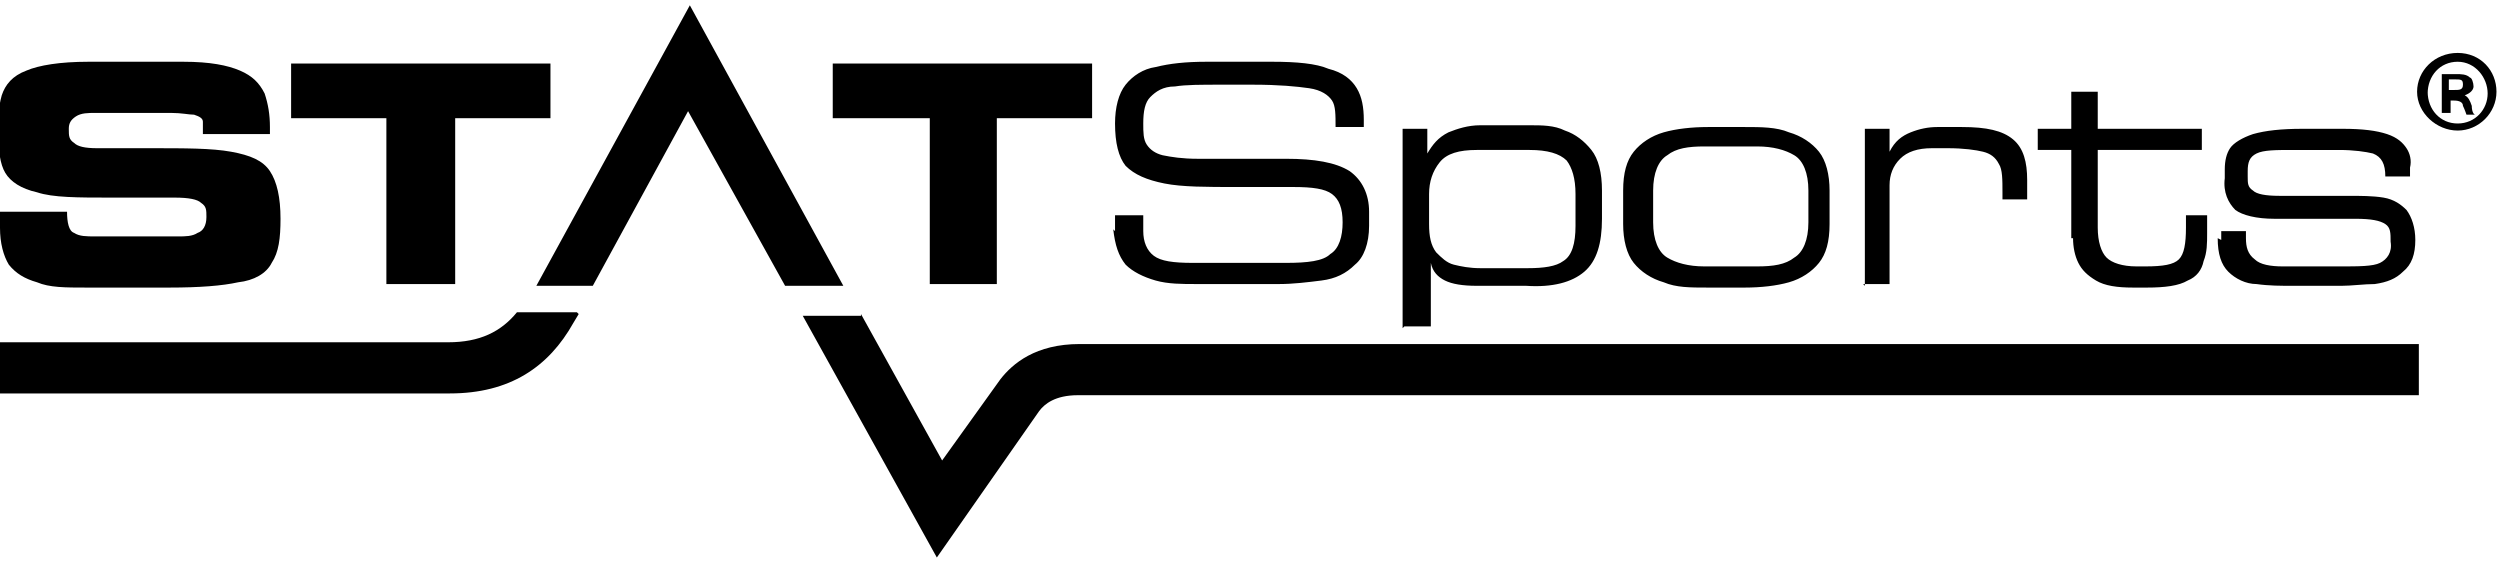
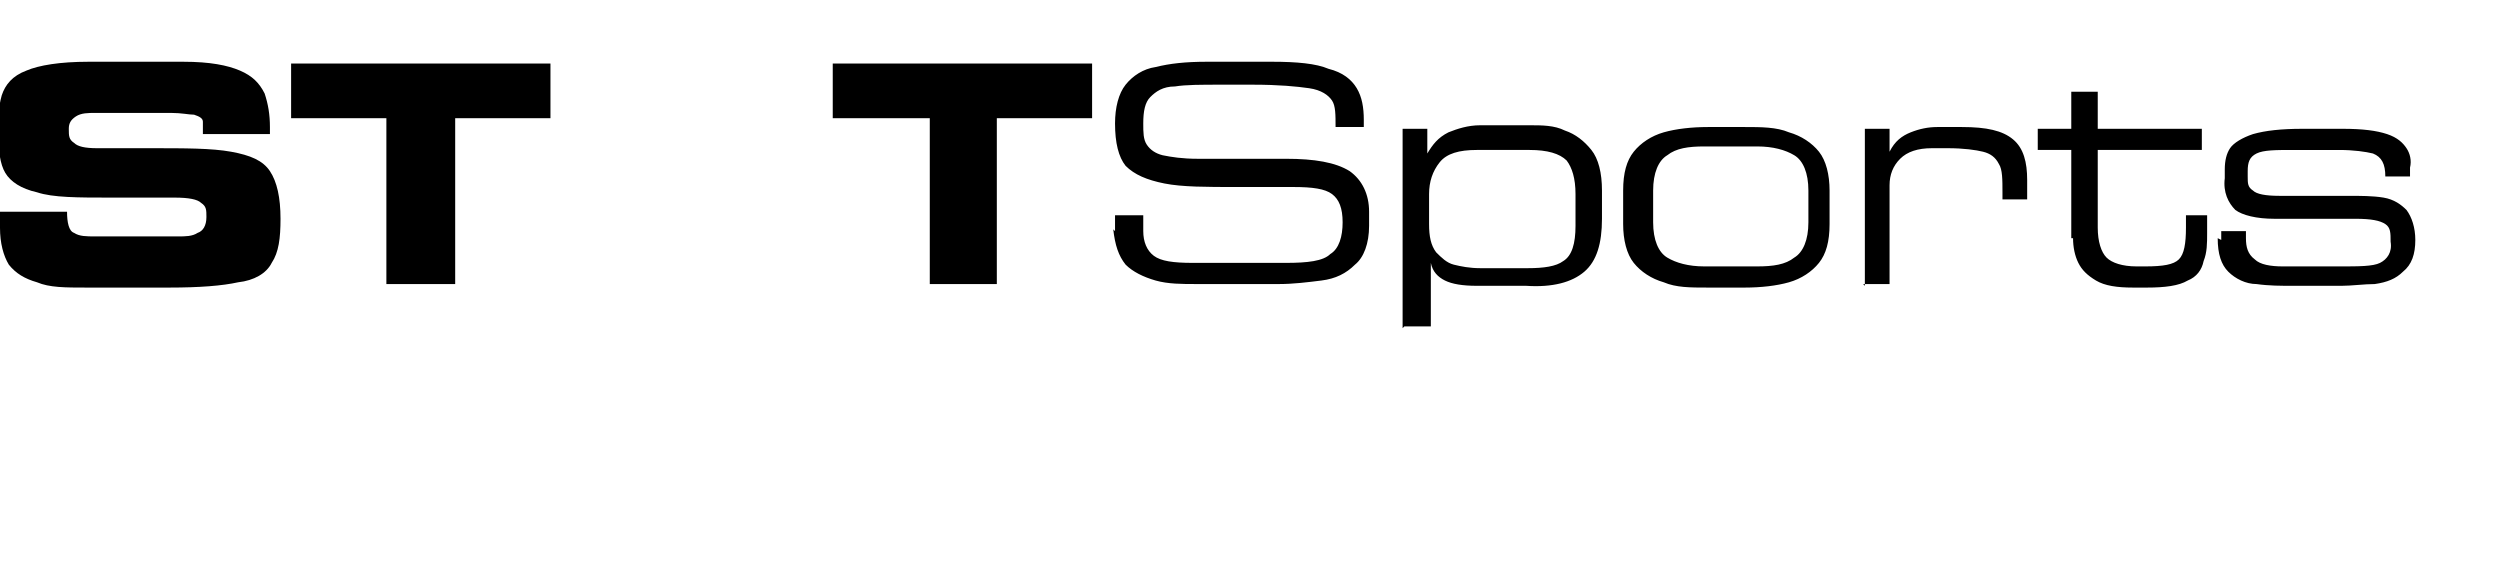
<svg xmlns="http://www.w3.org/2000/svg" id="Layer_1" version="1.1" viewBox="0 0 141.7 32">
  <g>
    <path d="M47.2,6.7v-3.1h14.7v3.1h-5.4v9.4h-3.8V6.7h-5.4ZM0,12.9v-.9h3.8c0,.6.1,1.1.4,1.2.3.2.7.2,1.2.2h4.7c.4,0,.8,0,1.1-.2.3-.1.5-.4.5-.9,0-.4,0-.6-.3-.8-.2-.2-.7-.3-1.5-.3-.8,0-2,0-3.6,0-1.9,0-3.3,0-4.2-.3-.9-.2-1.5-.6-1.8-1.1-.3-.5-.4-1.3-.4-2.3,0-.8,0-1.4.2-2.1.2-.6.6-1.1,1.4-1.4.7-.3,1.9-.5,3.5-.5h5.4c1.5,0,2.5.2,3.2.5s1.1.7,1.4,1.3c.2.6.3,1.2.3,1.9v.4h-3.8c0-.3,0-.6,0-.7,0-.2-.2-.3-.5-.4-.3,0-.7-.1-1.3-.1h-4.3c-.4,0-.8,0-1.1.2-.3.2-.4.4-.4.7,0,.4,0,.6.3.8.2.2.6.3,1.3.3.7,0,1.7,0,3,0,2,0,3.5,0,4.6.2,1.1.2,1.8.5,2.2,1.1.4.6.6,1.5.6,2.7,0,1.1-.1,1.9-.5,2.5-.3.6-1,1-1.9,1.1-.9.2-2.2.3-3.9.3h-4.7c-1.2,0-2.1,0-2.8-.3-.7-.2-1.2-.5-1.6-1-.3-.5-.5-1.2-.5-2.1M16.5,6.7v-3.1h14.7v3.1h-5.4v9.4h-3.9V6.7h-5.4Z" />
-     <path d="M32.8,17.8l-.3.5c-1.4,2.5-3.6,4-7,4H0s0-2.9,0-2.9h25.4c1.8,0,3-.6,3.9-1.7h3.4ZM48.8,17.8l4.6,8.3,3.3-4.6c.7-.9,2-2,4.5-2h75.9v2.9H61.1c-1.3,0-1.9.5-2.2.9l-5.8,8.3-7.6-13.7h3.3ZM30.4,16.2L39.1.3l8.7,15.9h-3.3l-5.5-9.9-5.4,9.9h-3.3Z" />
    <path d="M125.9,13.6v-.5h1.4v.4c0,.5.1.9.5,1.2.3.3.9.4,1.6.4h3.2c1.1,0,1.9,0,2.3-.2.4-.2.7-.6.6-1.2h0c0-.5,0-.8-.3-1-.3-.2-.8-.3-1.7-.3h-4.6c-1,0-1.8-.2-2.2-.5-.4-.4-.7-1-.6-1.8v-.5c0-.5.1-.9.3-1.2.2-.3.7-.6,1.3-.8.7-.2,1.6-.3,2.8-.3h2.3c1.1,0,1.9.1,2.5.3.6.2.9.5,1.1.8.2.3.3.7.2,1.1v.5h-1.4c0-.7-.2-1.1-.7-1.3-.4-.1-1.1-.2-1.9-.2h-2.6c-1,0-1.7,0-2.1.2-.4.2-.5.5-.5,1v.3c0,.4,0,.6.3.8.2.2.7.3,1.5.3h3.9c.7,0,1.4,0,2,.1.6.1,1,.4,1.3.7.3.4.5,1,.5,1.7,0,.8-.2,1.4-.7,1.8-.4.4-.9.6-1.6.7-.6,0-1.3.1-1.9.1h-2.7c-.7,0-1.4,0-2.1-.1-.6,0-1.2-.3-1.6-.7-.4-.4-.6-1-.6-1.9M63.2,13.1v-.9h1.6v.9c0,.6.2,1.1.6,1.4.4.3,1.1.4,2.2.4h5.3c1.2,0,2.1-.1,2.5-.5.5-.3.7-1,.7-1.8,0-.8-.2-1.3-.6-1.6-.4-.3-1.1-.4-2.2-.4h-3.2c-1.7,0-3.1,0-4.1-.2-1-.2-1.7-.5-2.2-1-.4-.5-.6-1.3-.6-2.4,0-.9.2-1.7.6-2.2.4-.5,1-.9,1.7-1,.8-.2,1.7-.3,2.9-.3h3.7c1.4,0,2.5.1,3.2.4.8.2,1.3.6,1.6,1.1.3.5.4,1.1.4,1.8v.4h-1.6c0-.7,0-1.2-.2-1.5-.2-.3-.6-.6-1.3-.7-.7-.1-1.7-.2-3.2-.2h-1.8c-1.1,0-2,0-2.6.1-.7,0-1.1.3-1.4.6-.3.3-.4.8-.4,1.5,0,.5,0,.9.2,1.2.2.3.5.5.9.6.5.1,1.1.2,2,.2h5c1.6,0,2.8.2,3.6.7.7.5,1.1,1.3,1.1,2.3v.8c0,1-.3,1.8-.8,2.2-.5.5-1.1.8-1.9.9-.8.1-1.6.2-2.4.2h-4.7c-.8,0-1.6,0-2.3-.2-.7-.2-1.3-.5-1.7-.9-.4-.5-.6-1.1-.7-2M89.3,12.7v-1.7c0-.9-.2-1.5-.5-1.9-.4-.4-1.1-.6-2.1-.6h-3c-1,0-1.7.2-2.1.7-.4.5-.6,1.1-.6,1.8v1.7c0,.7.1,1.2.4,1.6.3.3.6.6,1,.7.4.1.9.2,1.5.2h2.7c.9,0,1.6-.1,2-.4.5-.3.7-1,.7-2M79.5,18.6V7.3h1.4v1.4c.3-.5.6-.9,1.2-1.2.5-.2,1.1-.4,1.8-.4h2.8c.7,0,1.4,0,2,.3.6.2,1.1.6,1.5,1.1.4.5.6,1.3.6,2.3v1.6c0,1.4-.3,2.4-1,3-.7.6-1.8.9-3.3.8h-2.8c-.8,0-1.4-.1-1.8-.3-.4-.2-.7-.5-.8-1v3.6h-1.5ZM92,12.7v-1.9c0-1,.2-1.7.6-2.2.4-.5,1-.9,1.7-1.1.7-.2,1.6-.3,2.5-.3h2.1c.9,0,1.8,0,2.5.3.7.2,1.3.6,1.7,1.1.4.5.6,1.3.6,2.2v1.9c0,1-.2,1.7-.6,2.2-.4.5-1,.9-1.7,1.1-.7.2-1.6.3-2.5.3h-2.1c-1,0-1.8,0-2.5-.3-.7-.2-1.3-.6-1.7-1.1-.4-.5-.6-1.3-.6-2.2M102.5,12.6v-1.8c0-1-.3-1.7-.8-2-.5-.3-1.2-.5-2.1-.5h-3c-.9,0-1.6.1-2.1.5-.5.3-.8,1-.8,2v1.8c0,1,.3,1.7.8,2,.5.3,1.2.5,2.1.5h3c.9,0,1.6-.1,2.1-.5.5-.3.8-1,.8-2M105.7,16.2V7.3h1.4v1.3c.3-.6.7-.9,1.2-1.1.5-.2,1-.3,1.5-.3h1.4c1.4,0,2.3.2,2.9.7.6.5.8,1.3.8,2.3v1.1h-1.4v-.4c0-.7,0-1.3-.2-1.6-.2-.4-.5-.6-.9-.7-.4-.1-1.1-.2-2-.2h-.9c-.8,0-1.4.2-1.8.6-.4.4-.6.9-.6,1.5v5.6h-1.5ZM117.4,13.5v-5h-1.9v-1.2h1.9v-2.1h1.5v2.1h5.9v1.2h-5.9v4.4c0,.8.2,1.4.5,1.7.3.3.9.5,1.7.5h.5c1,0,1.6-.1,1.9-.4.3-.3.4-.9.4-1.8v-.7h1.2v1c0,.6,0,1.1-.2,1.6-.1.5-.4.9-.9,1.1-.5.3-1.3.4-2.3.4h-.8c-.9,0-1.6-.1-2.1-.4-.5-.3-.8-.6-1-1-.2-.4-.3-.9-.3-1.4" />
  </g>
-   <path d="M141.5,5.2c0,1.2-1,2.2-2.2,2.2s-2.3-1-2.3-2.2,1-2.2,2.3-2.2,2.2,1,2.2,2.2ZM137.6,5.2c0,1,.7,1.8,1.7,1.8s1.7-.8,1.7-1.7-.7-1.8-1.7-1.8-1.7.8-1.7,1.8ZM138.9,6.4h-.5v-2.2c.2,0,.5,0,.8,0s.6,0,.8.2c.1,0,.2.3.2.5s-.2.4-.5.5h0c.2.1.3.3.4.6,0,.3.1.5.2.5h-.5c0,0-.1-.3-.2-.5,0-.2-.2-.3-.5-.3h-.2v.9ZM138.9,5.1h.2c.3,0,.5,0,.5-.3s-.1-.3-.5-.3-.2,0-.3,0v.6Z" />
</svg>